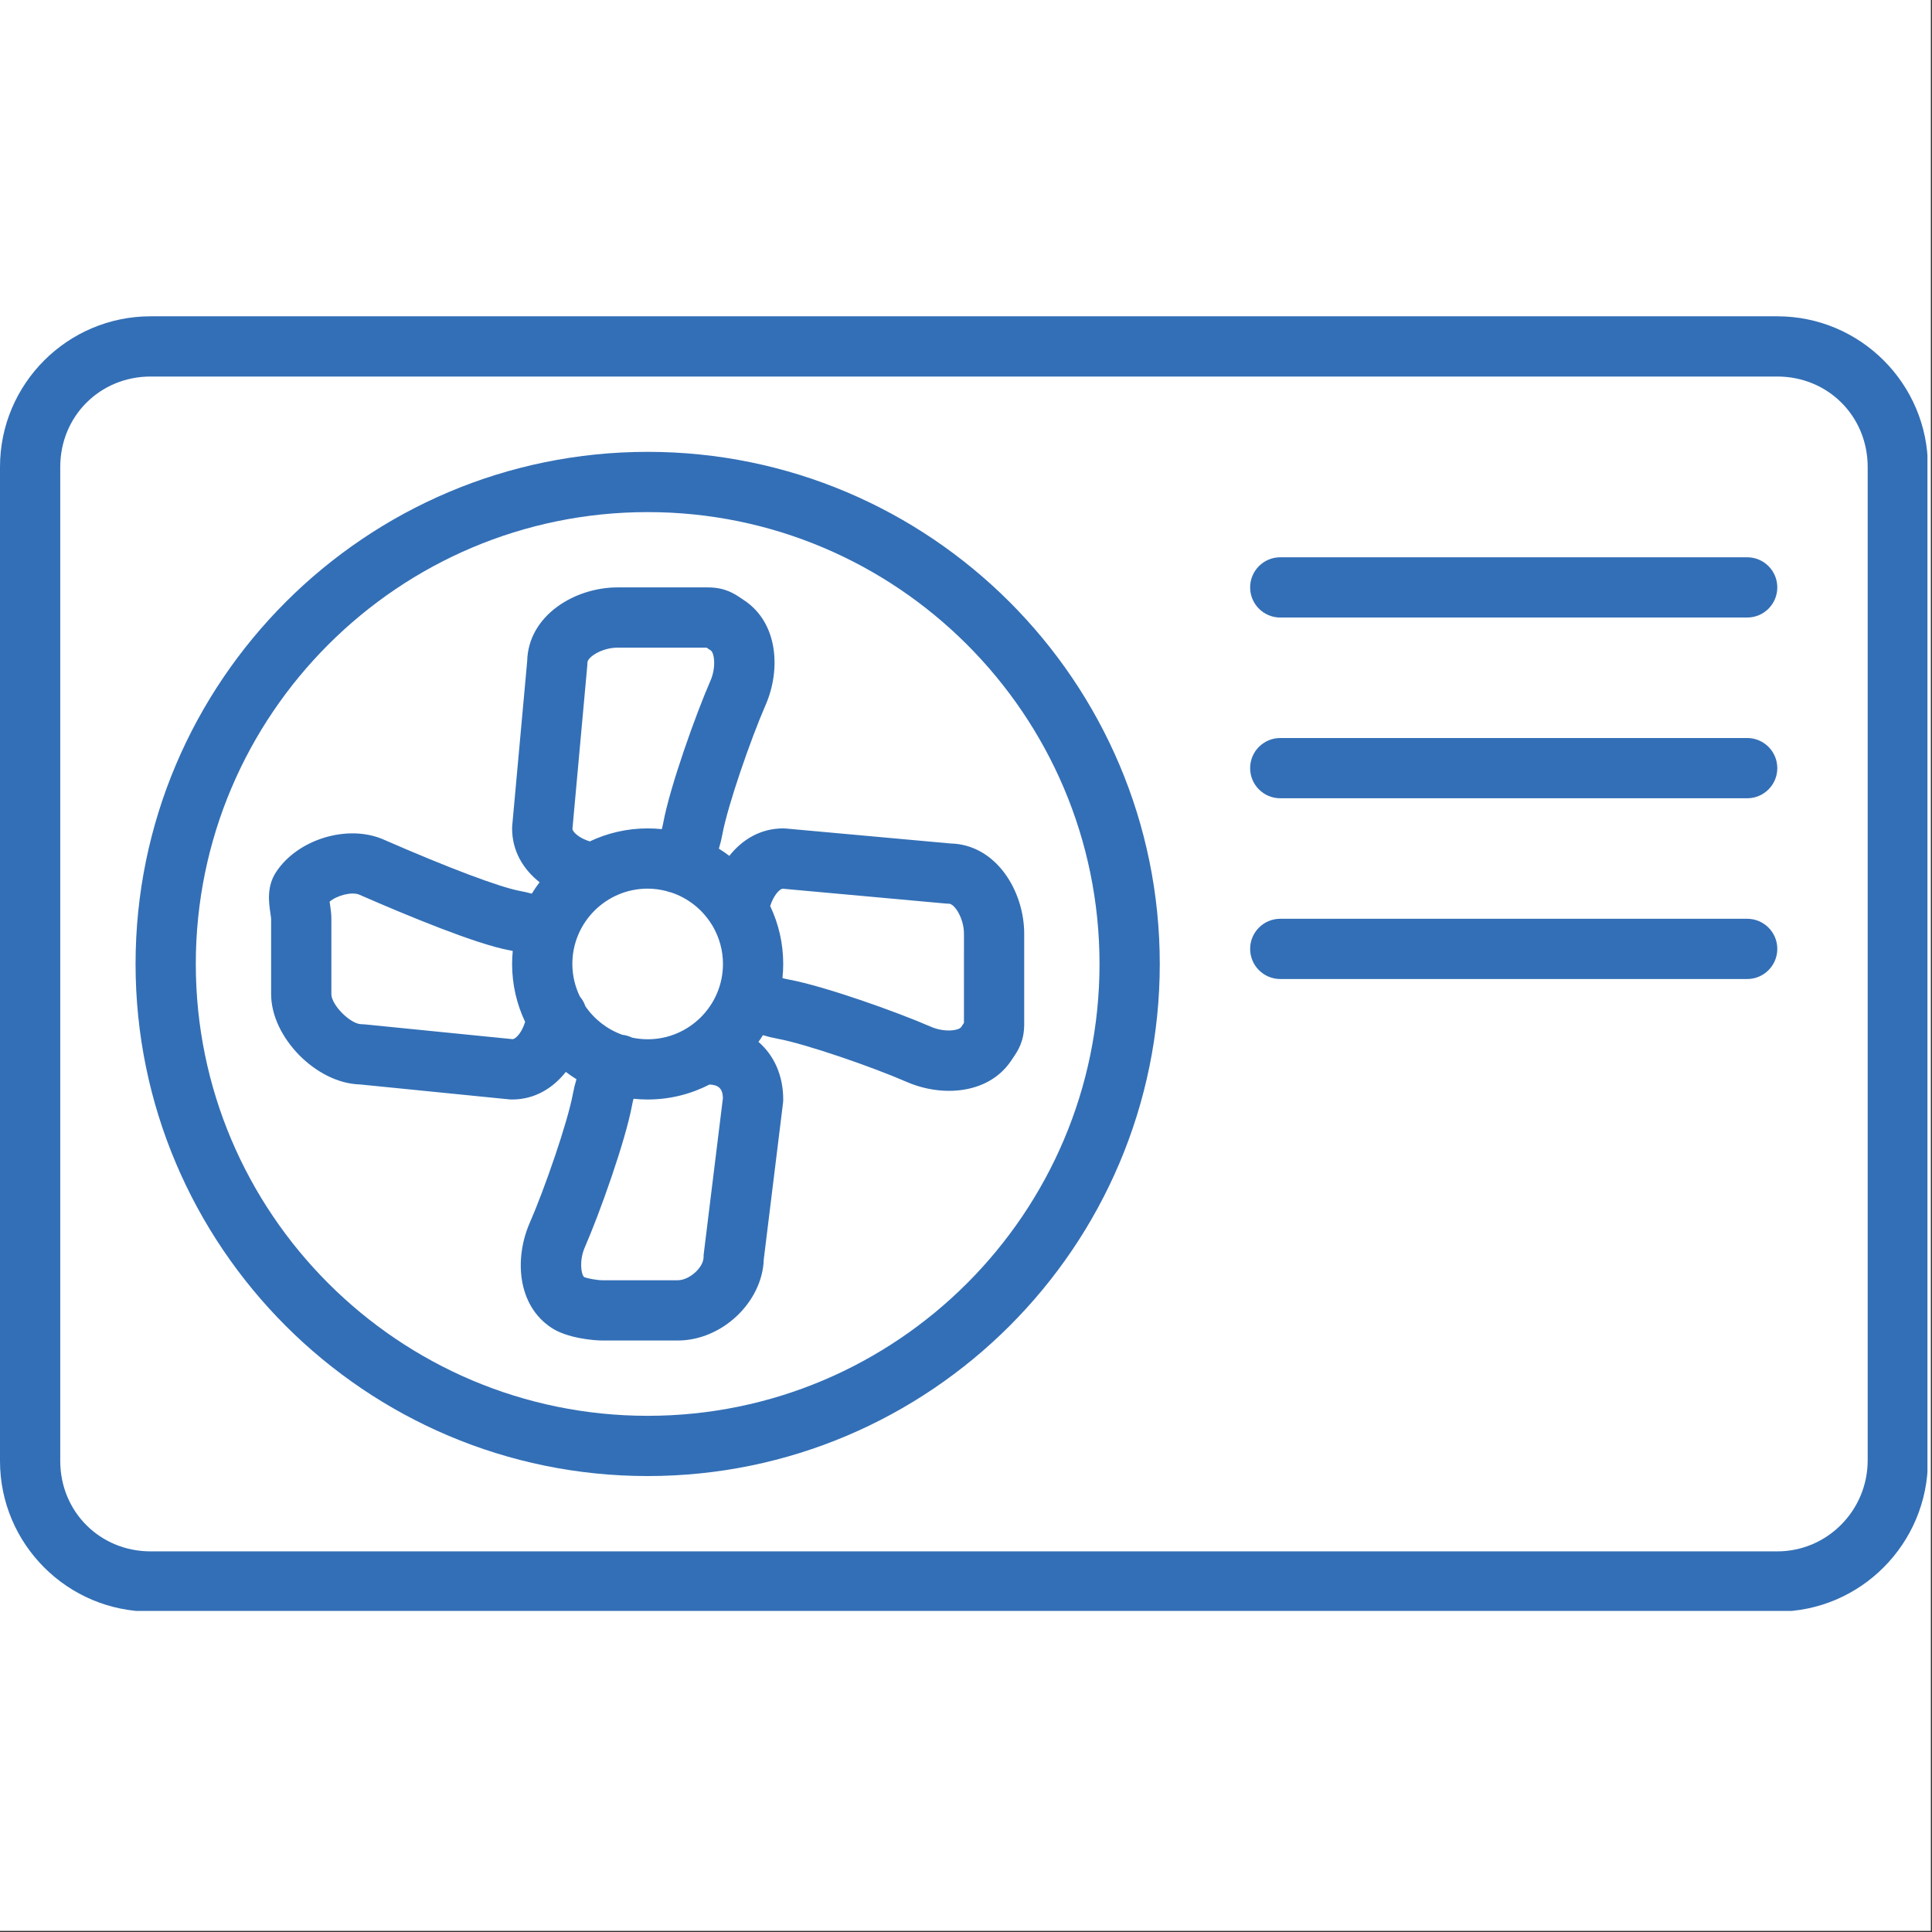
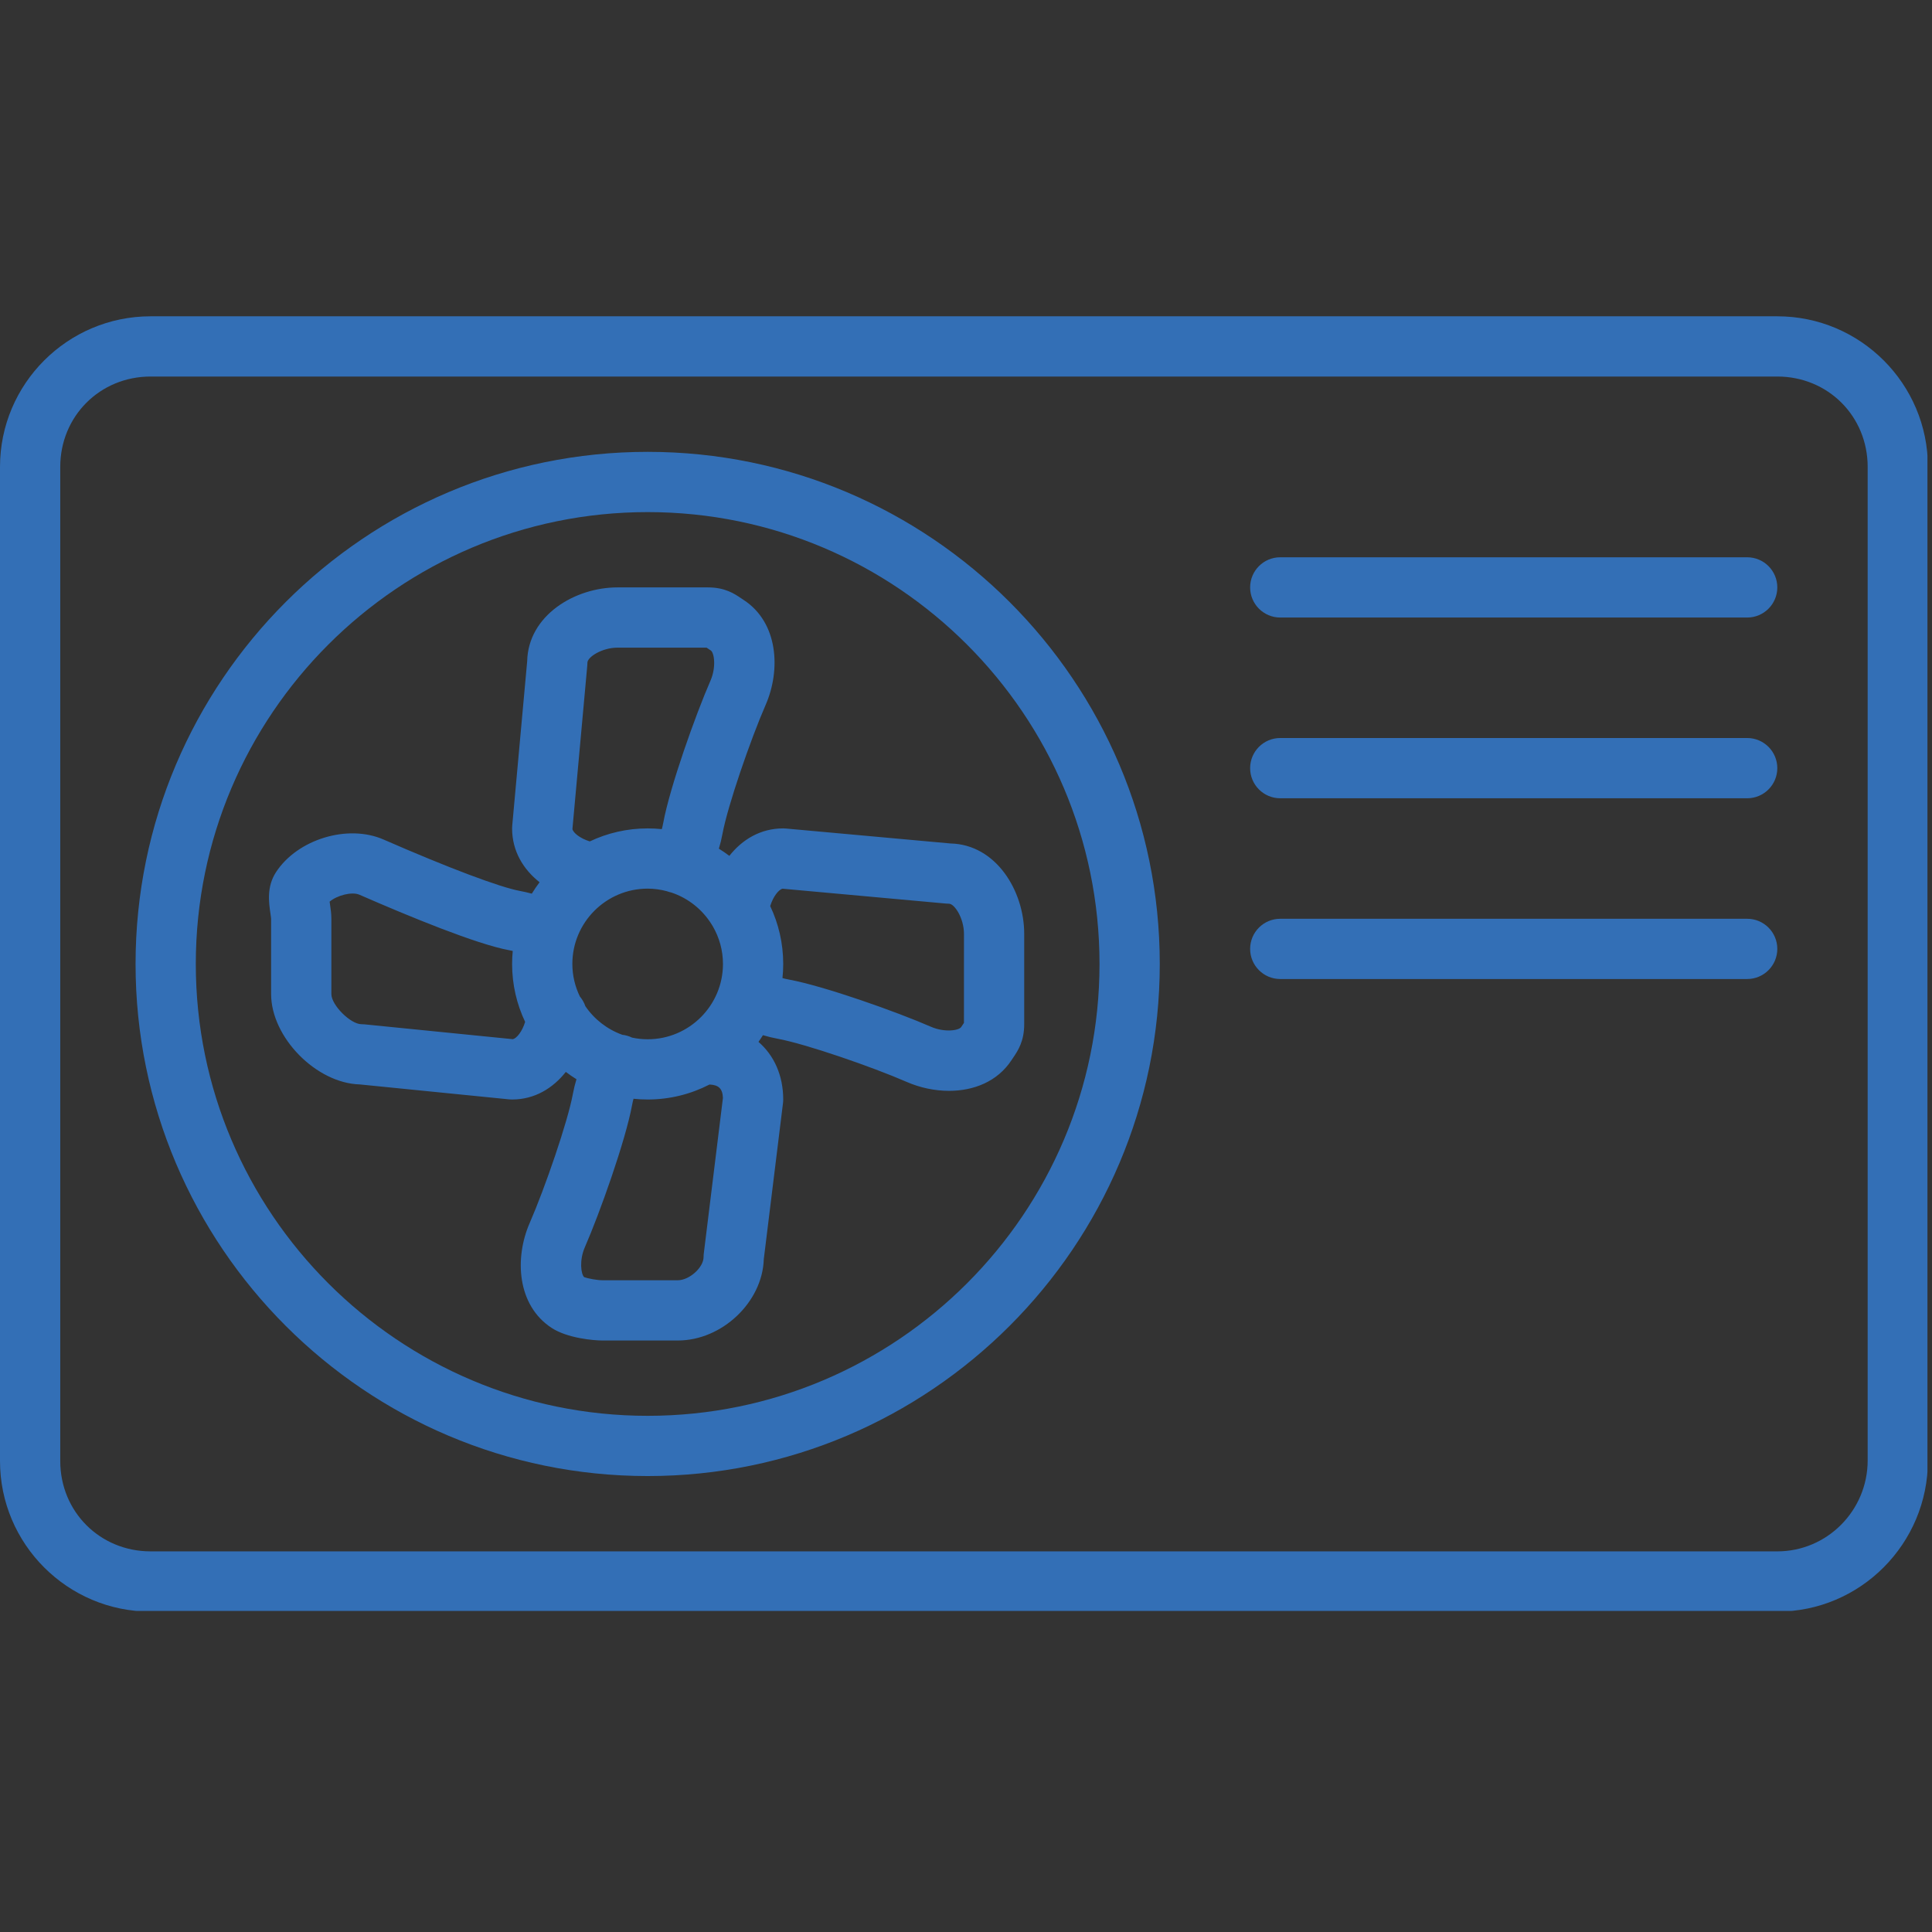
<svg xmlns="http://www.w3.org/2000/svg" width="565" zoomAndPan="magnify" viewBox="0 0 423.75 423.75" height="565" preserveAspectRatio="xMidYMid meet" version="1.0">
  <rect x="0" y="0" width="423.75" height="423.75" fill="#333333" stroke="none" />
  <defs>
    <clipPath id="7f0ef85bdc">
-       <path d="M 0 0 L 423.5 0 L 423.5 423.5 L 0 423.5 Z M 0 0 " clip-rule="nonzero" />
-     </clipPath>
+       </clipPath>
    <clipPath id="17efe67c16">
      <path d="M 0 69.242 L 422.75 69.242 L 422.75 353.324 L 0 353.324 Z M 0 69.242 " clip-rule="nonzero" />
    </clipPath>
  </defs>
  <g clip-path="url(#7f0ef85bdc)">
    <path fill="#ffffff" d="M 0 0 L 423.5 0 L 423.5 423.5 L 0 423.5 Z M 0 0 " fill-opacity="1" fill-rule="nonzero" />
  </g>
  <g clip-path="url(#17efe67c16)">
    <path fill="#336fb6" d="M 33.035 353.477 L 389.82 353.477 C 408.035 353.477 422.855 338.598 422.855 320.305 L 422.855 102.41 C 422.855 84.191 408.035 69.375 389.82 69.375 L 33.035 69.375 C 14.82 69.375 0 84.191 0 102.41 L 0 320.445 C 0 338.66 14.82 353.477 33.035 353.477 Z M 13.215 102.41 C 13.215 91.293 21.922 82.586 33.035 82.586 L 389.82 82.586 C 400.938 82.586 409.641 91.293 409.641 102.41 L 409.641 320.305 C 409.641 331.309 400.75 340.266 389.82 340.266 L 33.035 340.266 C 21.922 340.266 13.215 331.559 13.215 320.445 Z M 13.215 102.41 " fill-opacity="1" fill-rule="nonzero" />
  </g>
  <path fill="#336fb6" d="M 142.055 323.746 C 203.988 323.746 254.375 273.359 254.375 211.426 C 254.375 149.492 203.988 99.105 142.055 99.105 C 80.121 99.105 29.734 149.492 29.734 211.426 C 29.734 273.359 80.121 323.746 142.055 323.746 Z M 142.055 112.32 C 196.703 112.32 241.16 156.777 241.16 211.426 C 241.16 266.074 196.703 310.535 142.055 310.535 C 87.406 310.535 42.945 266.074 42.945 211.426 C 42.945 156.777 87.406 112.32 142.055 112.32 Z M 142.055 112.32 " fill-opacity="1" fill-rule="nonzero" />
  <path fill="#336fb6" d="M 111.664 241.125 C 111.883 241.148 112.102 241.156 112.32 241.156 C 117.273 241.156 121.273 238.68 124.102 235.105 C 124.852 235.676 125.633 236.211 126.438 236.711 C 126.125 237.73 125.859 238.805 125.645 239.957 C 124.504 246.129 119.484 260.672 116.176 268.246 C 112.82 275.93 113.398 286.301 120.992 291.254 C 124.461 293.52 130.219 294.016 132.141 294.016 L 148.66 294.016 C 158.379 294.016 167.238 285.574 167.523 276.18 L 171.734 241.965 C 171.77 241.699 171.785 241.43 171.785 241.156 C 171.785 235.863 169.762 231.453 166.359 228.52 C 166.699 228.039 167.027 227.547 167.336 227.047 C 168.352 227.355 169.434 227.621 170.582 227.832 C 176.758 228.977 191.301 233.996 198.871 237.301 C 201.734 238.551 204.969 239.258 208.156 239.258 C 213.531 239.254 218.773 237.254 221.883 232.488 L 222.25 231.941 C 223.258 230.445 224.641 228.395 224.641 224.641 L 224.641 204.82 C 224.641 195.395 218.469 185.227 208.469 185 L 172.383 181.723 C 172.184 181.703 171.984 181.695 171.785 181.695 C 166.793 181.695 162.789 184.145 159.969 187.719 C 159.23 187.156 158.465 186.633 157.672 186.141 C 157.984 185.125 158.25 184.047 158.461 182.895 C 159.605 176.715 164.625 162.176 167.93 154.605 C 171.285 146.922 170.711 136.551 163.113 131.594 L 162.57 131.23 C 161.07 130.219 159.023 128.836 155.266 128.836 L 135.445 128.836 C 126.02 128.836 115.855 135.012 115.629 145.012 L 112.348 181.094 C 112.332 181.293 112.32 181.492 112.32 181.695 C 112.32 186.68 114.777 190.684 118.348 193.504 C 117.738 194.309 117.168 195.145 116.641 196.008 C 115.816 195.785 114.957 195.578 114.031 195.41 C 109.586 194.586 98.402 190.371 84.117 184.133 C 76.281 180.711 65.262 184.055 60.535 191.297 C 58.453 194.492 58.969 197.988 59.309 200.301 C 59.367 200.703 59.457 201.316 59.465 201.516 L 59.465 218.035 C 59.465 227.539 69.383 237.586 78.902 237.848 Z M 142.055 194.906 C 143.496 194.906 144.891 195.113 146.227 195.461 C 146.559 195.582 146.895 195.688 147.238 195.754 C 150.941 196.984 154.055 199.484 156.078 202.742 C 156.168 202.918 156.277 203.074 156.383 203.242 C 157.766 205.656 158.57 208.445 158.57 211.426 C 158.57 220.535 151.16 227.945 142.055 227.945 C 140.879 227.945 139.734 227.816 138.629 227.582 C 137.953 227.25 137.23 227.047 136.492 226.961 C 133.176 225.77 130.344 223.562 128.391 220.695 C 128.121 219.91 127.711 219.188 127.18 218.562 C 126.137 216.398 125.535 213.984 125.535 211.426 C 125.535 202.316 132.945 194.906 142.055 194.906 Z M 154.367 274.91 C 154.332 275.18 154.316 275.449 154.316 275.719 C 154.316 278 151.199 280.801 148.66 280.801 L 132.141 280.801 C 130.977 280.801 128.902 280.414 128.121 280.117 C 127.422 279.441 127.023 276.426 128.285 273.535 C 131.531 266.105 137.176 250.27 138.641 242.359 C 138.734 241.836 138.844 241.398 138.953 240.996 C 139.973 241.102 141.008 241.156 142.055 241.156 C 146.938 241.156 151.547 239.969 155.617 237.871 C 157.637 237.957 158.48 238.781 158.562 240.809 Z M 171.645 194.922 L 207.527 198.184 C 207.727 198.203 207.926 198.211 208.125 198.211 C 209.367 198.211 211.43 201.41 211.43 204.82 L 211.426 224.359 C 211.383 224.418 211.34 224.48 211.297 224.547 L 210.816 225.266 C 210.324 226.023 207.18 226.512 204.16 225.191 C 196.734 221.949 180.898 216.305 172.988 214.84 C 172.465 214.742 172.023 214.637 171.621 214.527 C 171.73 213.508 171.785 212.473 171.785 211.426 C 171.785 206.887 170.758 202.582 168.93 198.73 C 169.59 196.594 170.82 195.082 171.645 194.922 Z M 128.812 145.953 C 128.828 145.754 128.84 145.555 128.84 145.355 C 128.84 144.113 132.039 142.051 135.445 142.051 L 154.984 142.055 C 155.047 142.094 155.109 142.141 155.176 142.184 L 155.895 142.664 C 156.648 143.156 157.137 146.305 155.82 149.316 C 152.578 156.738 146.93 172.574 145.469 180.492 C 145.371 181.016 145.266 181.453 145.156 181.855 C 144.137 181.75 143.102 181.695 142.055 181.695 C 137.516 181.695 133.211 182.719 129.359 184.547 C 127.223 183.891 125.711 182.656 125.551 181.836 Z M 72.68 218.035 L 72.68 201.516 C 72.68 200.379 72.52 199.312 72.383 198.371 C 72.355 198.191 72.324 197.973 72.297 197.762 C 73.945 196.367 77.191 195.523 78.832 196.242 C 89.871 201.062 104.523 207.086 111.625 208.402 C 111.93 208.457 112.203 208.516 112.461 208.574 C 112.371 209.512 112.32 210.465 112.32 211.426 C 112.32 215.969 113.348 220.277 115.18 224.133 C 114.531 226.258 113.316 227.754 112.48 227.926 L 79.945 224.672 C 79.727 224.652 79.504 224.641 79.285 224.641 C 76.879 224.641 72.68 220.441 72.68 218.035 Z M 72.68 218.035 " fill-opacity="1" fill-rule="nonzero" />
  <path fill="#336fb6" d="M 280.801 135.445 L 383.215 135.445 C 386.863 135.445 389.82 132.484 389.82 128.836 C 389.82 125.188 386.863 122.23 383.215 122.23 L 280.801 122.23 C 277.152 122.23 274.195 125.188 274.195 128.836 C 274.195 132.484 277.152 135.445 280.801 135.445 Z M 280.801 135.445 " fill-opacity="1" fill-rule="nonzero" />
  <path fill="#336fb6" d="M 280.801 175.086 L 383.215 175.086 C 386.863 175.086 389.82 172.129 389.82 168.48 C 389.82 164.832 386.863 161.871 383.215 161.871 L 280.801 161.871 C 277.152 161.871 274.195 164.832 274.195 168.48 C 274.195 172.129 277.152 175.086 280.801 175.086 Z M 280.801 175.086 " fill-opacity="1" fill-rule="nonzero" />
  <path fill="#336fb6" d="M 280.801 214.73 L 383.215 214.73 C 386.863 214.73 389.82 211.77 389.82 208.121 C 389.82 204.473 386.863 201.516 383.215 201.516 L 280.801 201.516 C 277.152 201.516 274.195 204.473 274.195 208.121 C 274.195 211.77 277.152 214.73 280.801 214.73 Z M 280.801 214.73 " fill-opacity="1" fill-rule="nonzero" />
</svg>